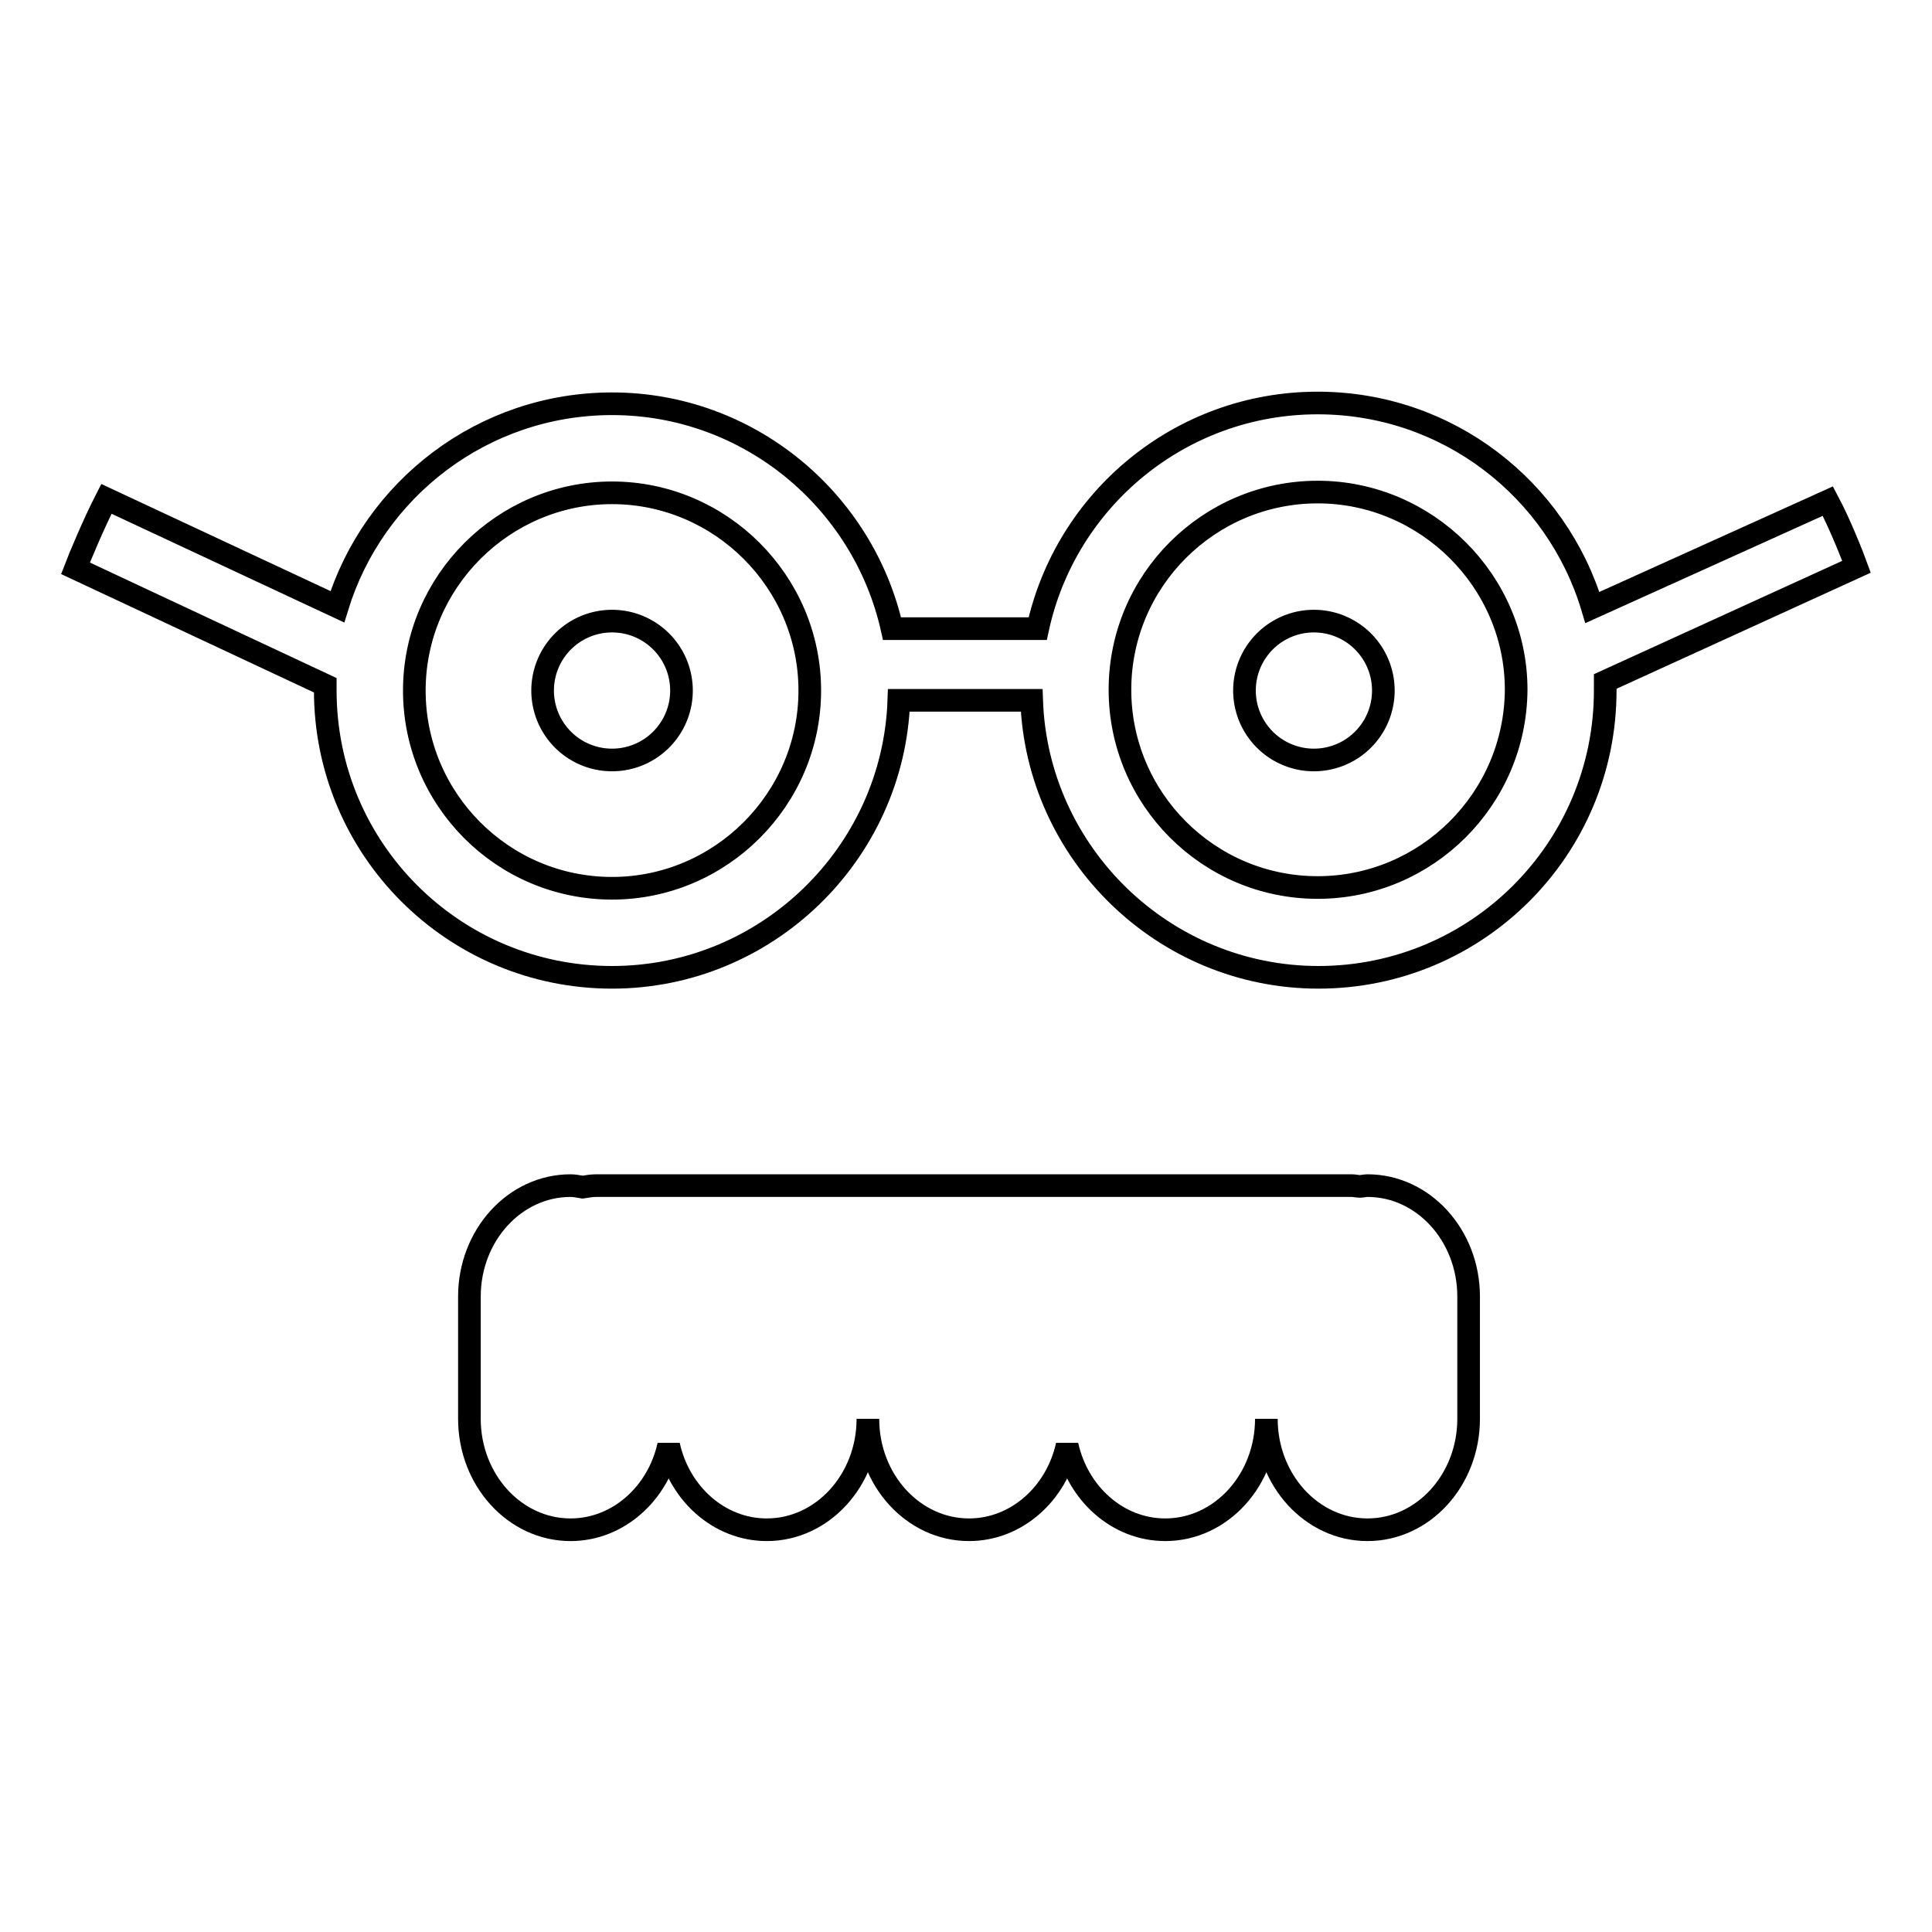
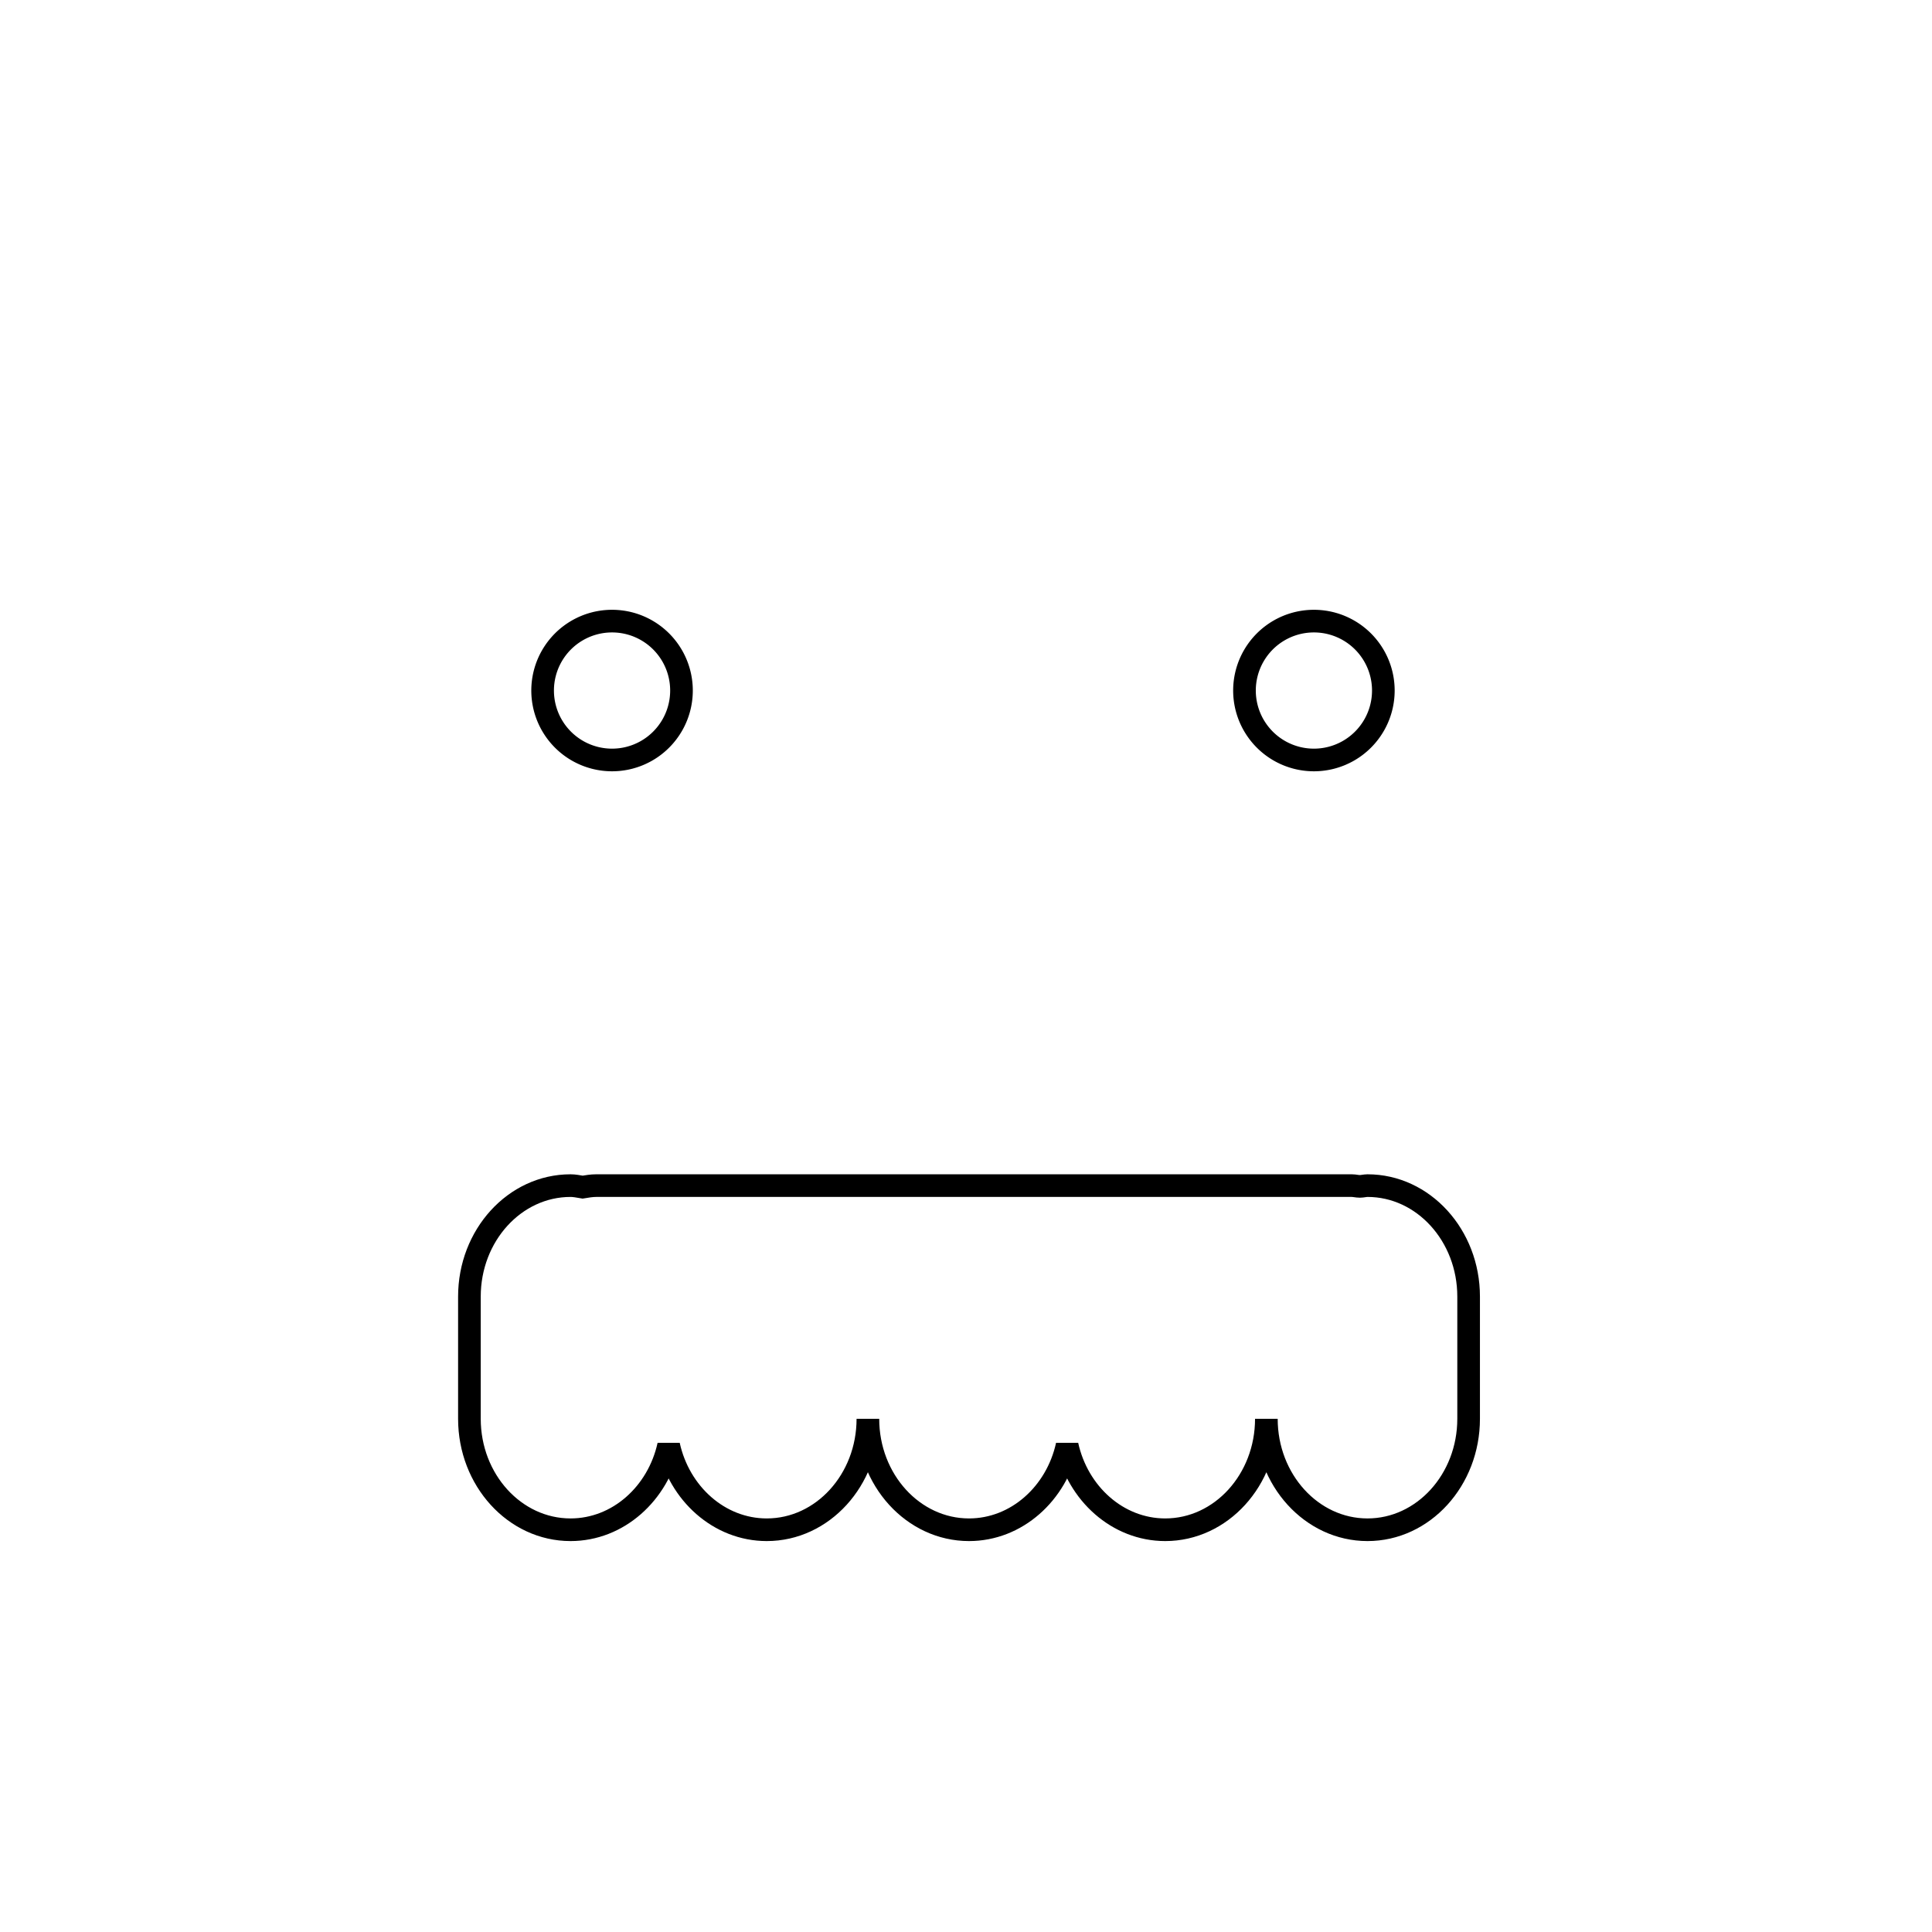
<svg xmlns="http://www.w3.org/2000/svg" version="1.1" x="0px" y="0px" viewBox="0 0 256 256" enable-background="new 0 0 256 256" xml:space="preserve">
  <g>
    <g>
      <g>
        <g>
          <path stroke-width="3" fill-opacity="0" stroke="#000000" d="M181.2,157.1c-0.3,0-0.7,0.1-1,0.1c-0.4,0-0.7-0.1-1.1-0.1H79c-0.6,0-1.2,0.1-1.8,0.2c-0.6-0.1-1.1-0.2-1.6-0.2c-7.4,0-13.4,6.6-13.4,14.7V188c0,8.1,6,14.7,13.4,14.7c6.3,0,11.6-4.8,13-11.2c1.4,6.4,6.7,11.2,13,11.2c7.4,0,13.4-6.6,13.4-14.7c0,8.1,6,14.7,13.4,14.7c6.3,0,11.6-4.8,13-11.2c1.4,6.4,6.7,11.2,13,11.2c7.4,0,13.4-6.6,13.4-14.7c0,8.1,6,14.7,13.4,14.7c7.4,0,13.4-6.6,13.4-14.7v-16.2C194.6,163.7,188.6,157.1,181.2,157.1z" />
-           <path stroke-width="3" fill-opacity="0" stroke="#000000" d="M246,75.1c-0.4-1.1-2.1-5.5-3.8-8.7L211,80.5c-4.7-15.7-19.2-27.1-36.4-27.1c-18.2,0-33.4,12.8-37.1,29.9h-19.3c-3.8-17-19-29.8-37.1-29.8c-17.1,0-31.6,11.3-36.4,26.9L14.1,66.1c-1.7,3.3-3.6,7.9-4.1,9.2l33.1,15.5c0,0.2,0,0.5,0,0.7c0,21,17,38,38,38c20.5,0,37.3-16.4,38-36.7h17.6c0.7,20.3,17.5,36.7,38,36.7c21,0,38-17,38-38c0-0.4,0-0.8,0-1.2L246,75.1z M81.1,117.7c-14.5,0-26.2-11.8-26.2-26.2s11.8-26.2,26.2-26.2s26.2,11.8,26.2,26.2S95.5,117.7,81.1,117.7z M174.6,117.6c-14.5,0-26.2-11.8-26.2-26.2c0-14.5,11.8-26.2,26.2-26.2s26.3,11.8,26.3,26.2C200.8,105.9,189,117.6,174.6,117.6z" />
          <path stroke-width="3" fill-opacity="0" stroke="#000000" d="M71.9 91.5a9.2 9.2 0 1 0 18.4 0a9.2 9.2 0 1 0 -18.4 0z" />
          <path stroke-width="3" fill-opacity="0" stroke="#000000" d="M164.9 91.5a9.2 9.2 0 1 0 18.4 0a9.2 9.2 0 1 0 -18.4 0z" />
        </g>
      </g>
      <g />
      <g />
      <g />
      <g />
      <g />
      <g />
      <g />
      <g />
      <g />
      <g />
      <g />
      <g />
      <g />
      <g />
      <g />
    </g>
  </g>
</svg>